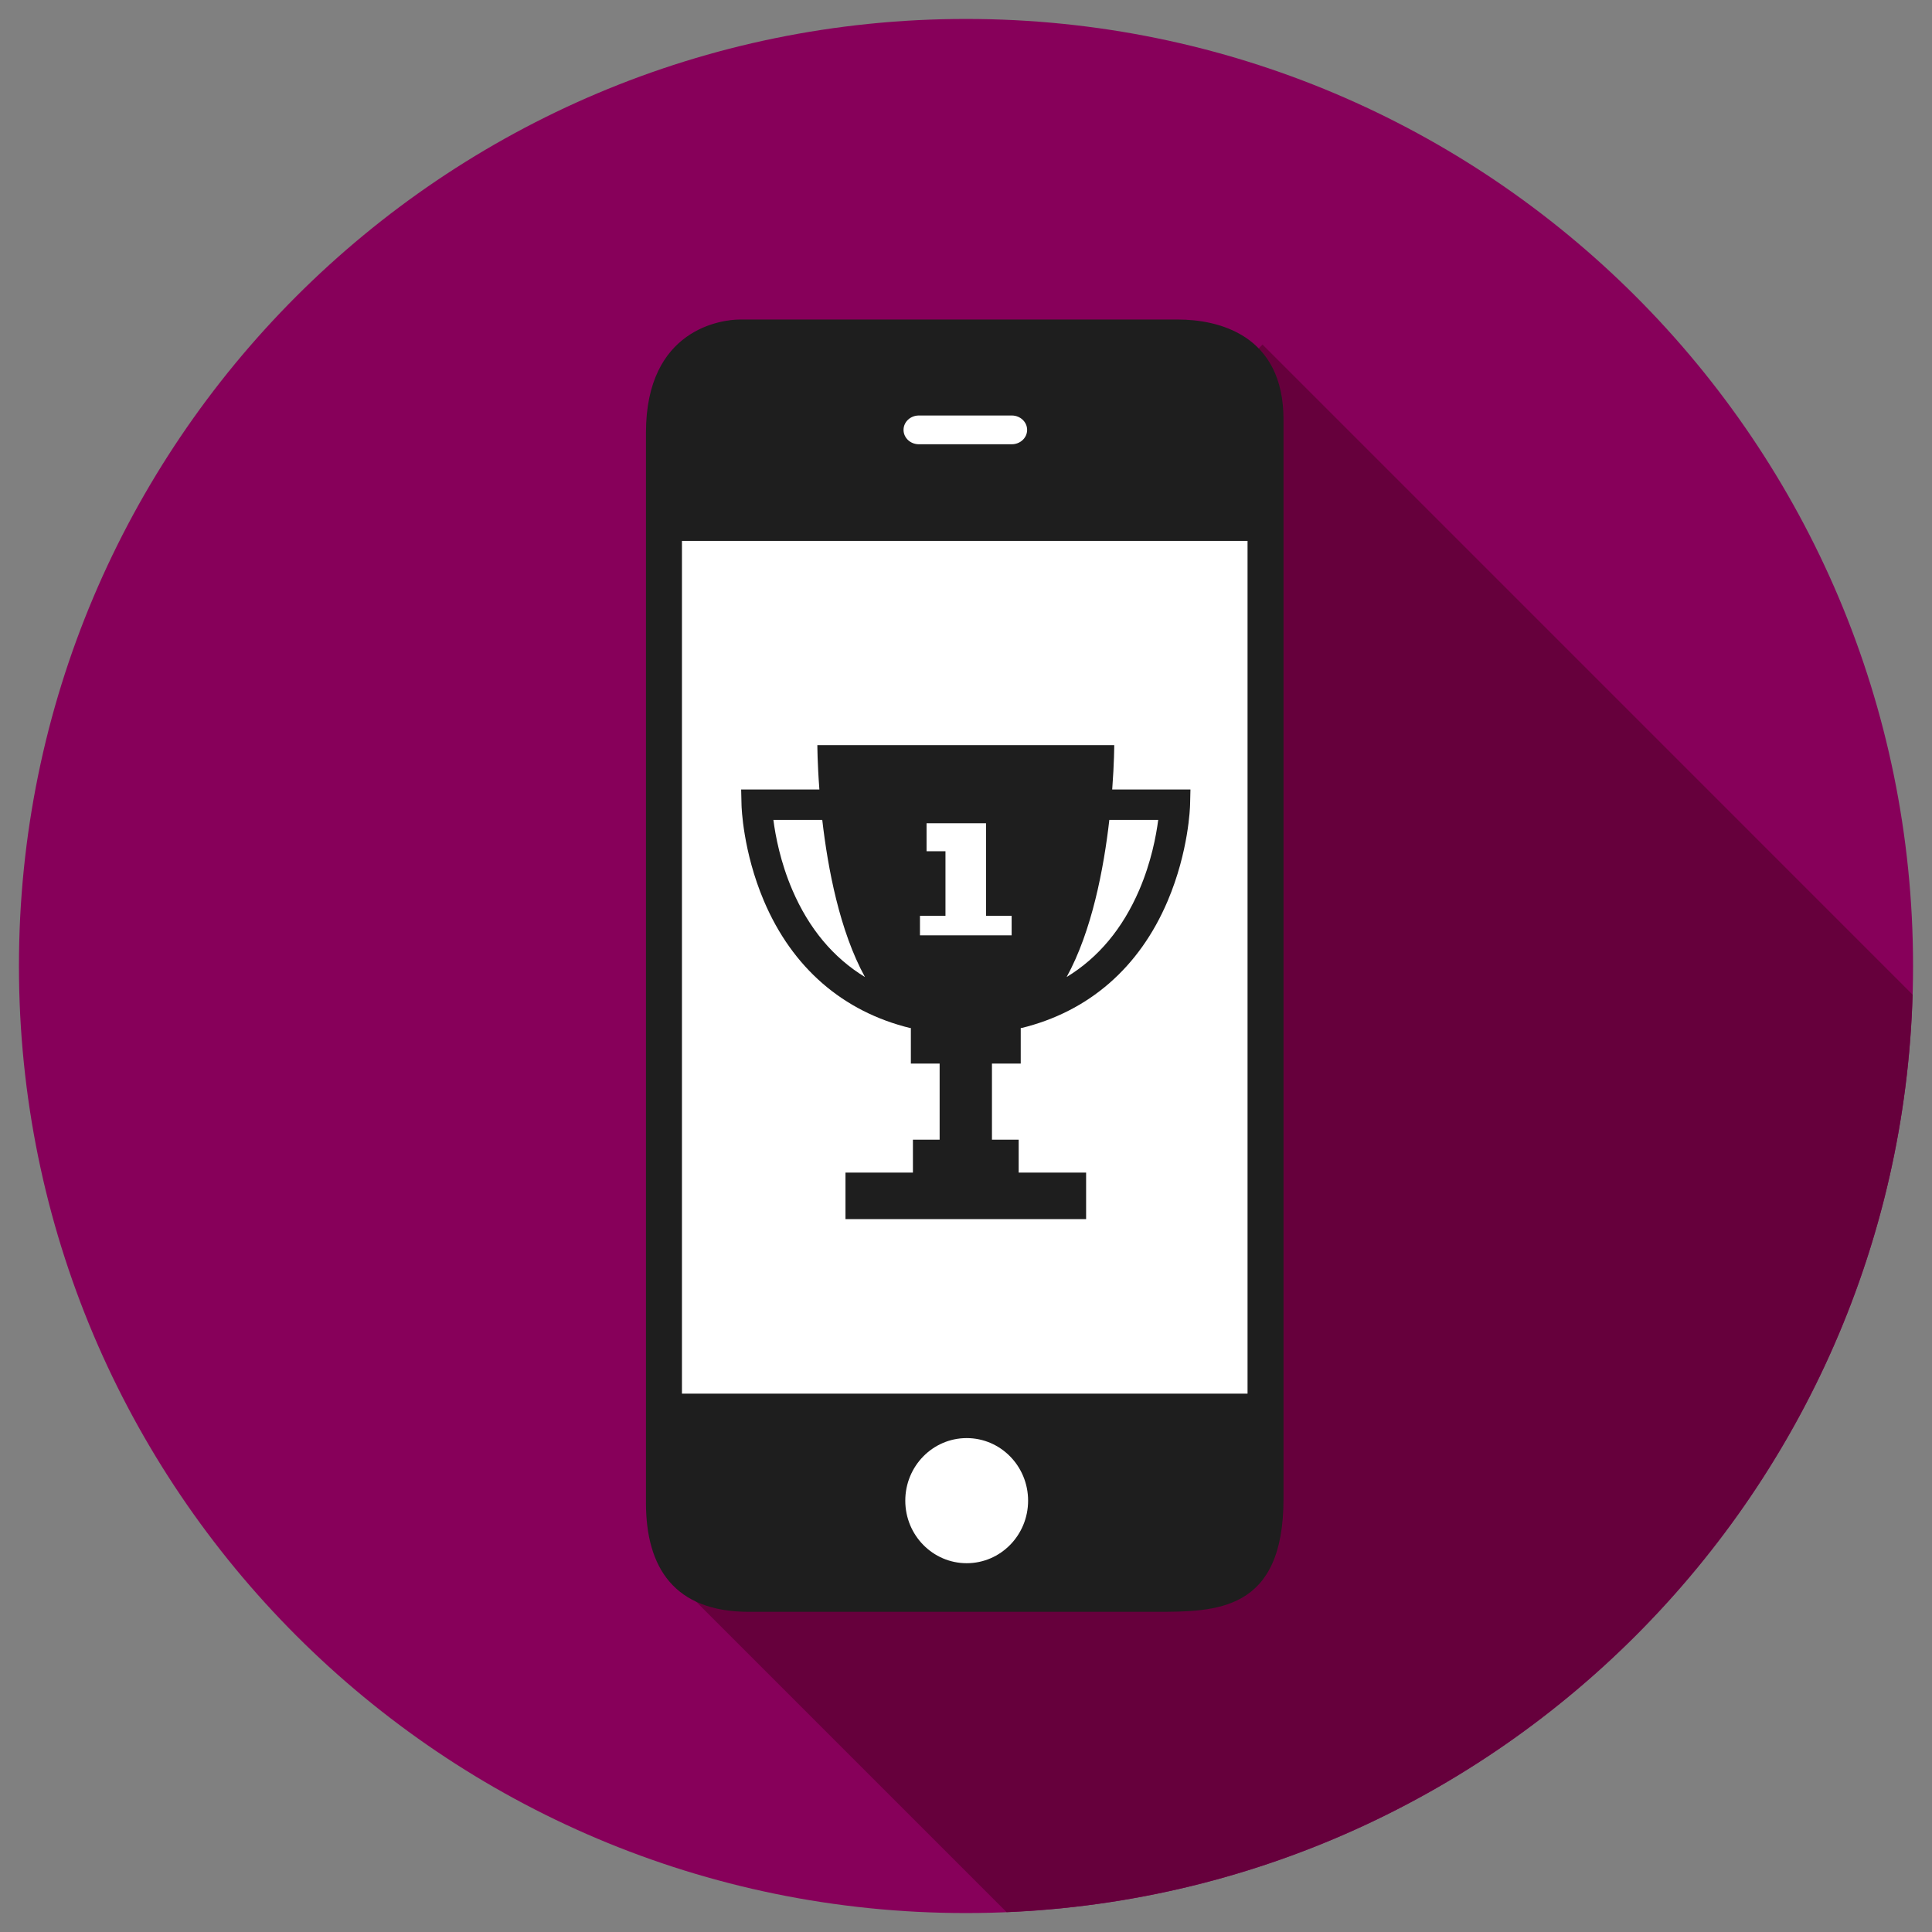
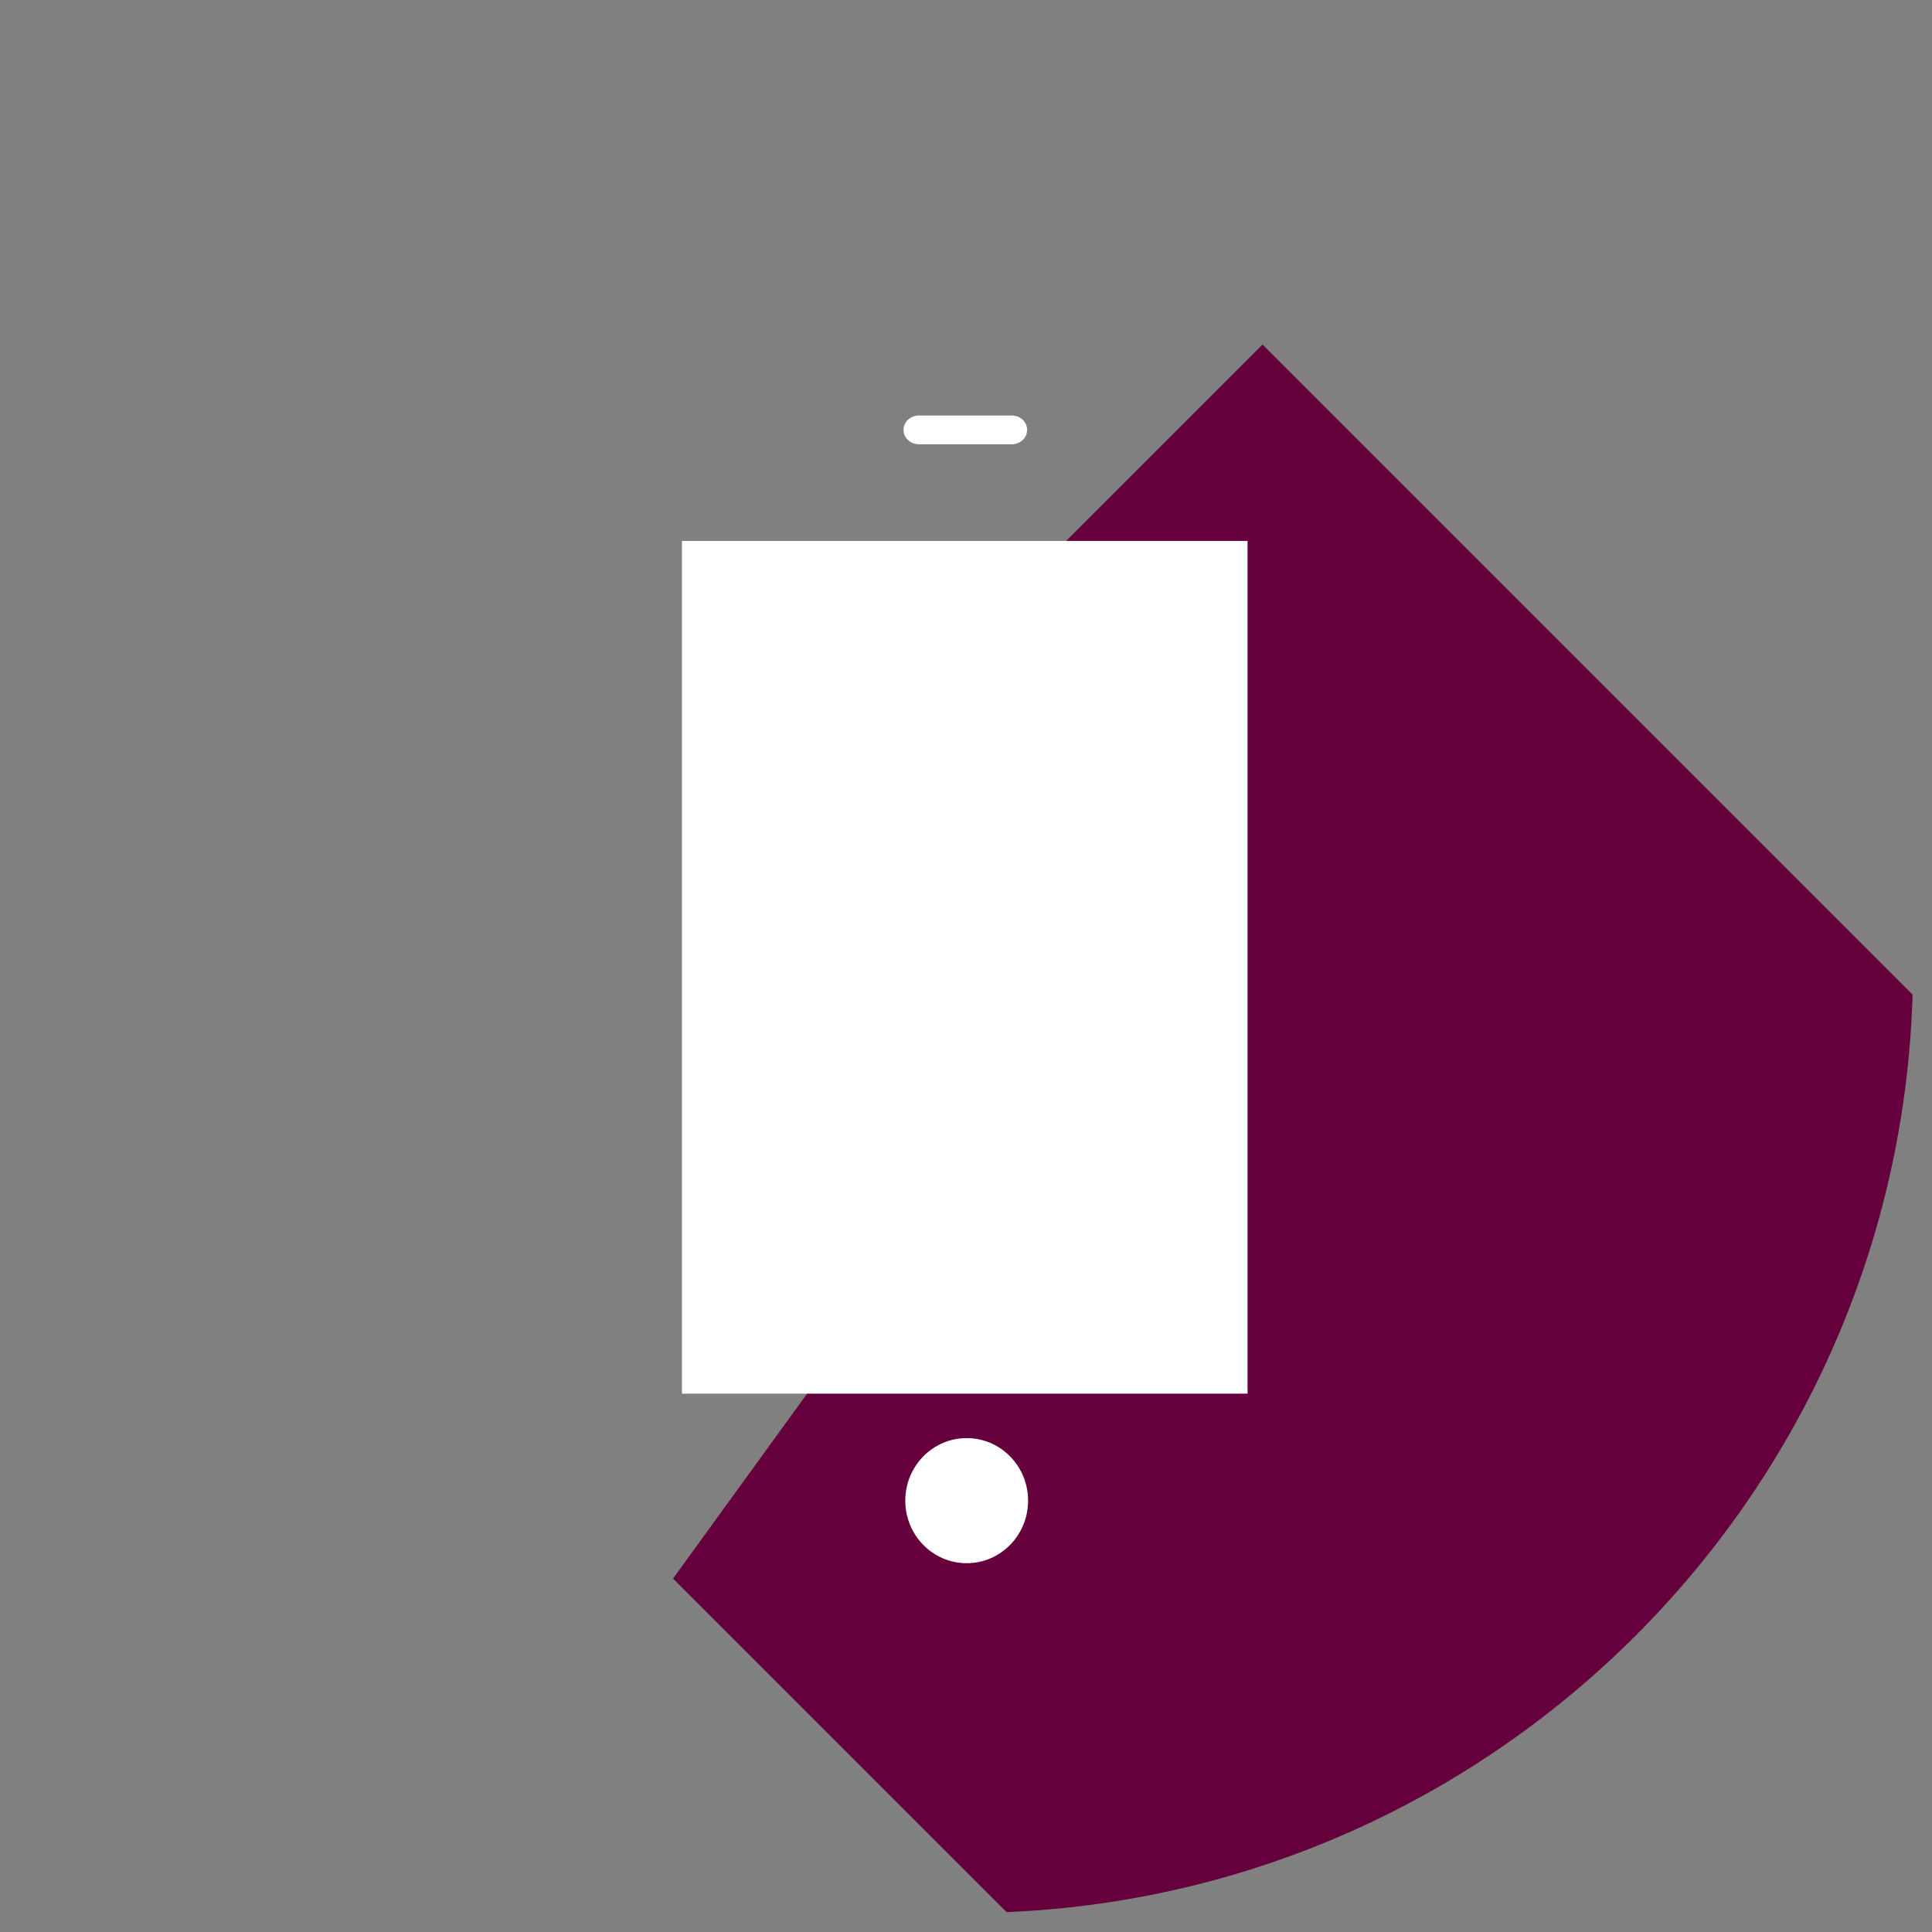
<svg xmlns="http://www.w3.org/2000/svg" version="1.1" id="cikler" x="0px" y="0px" width="510px" height="510px" viewBox="0 0 510 510" enable-background="new 0 0 510 510" xml:space="preserve">
  <rect x="0" y="0" width="510" height="510" fill="#808080" stroke="none" />
-   <path fill="#87005A" d="M255,5C116.927,5,5,116.919,5,254.988C5,393.076,116.927,505,255,505c138.07,0,250-111.924,250-250.012  C505,116.919,393.07,5,255,5z" />
  <path fill="#66003C" d="M265.719,504.756c130.588-5.511,235.258-111.178,239.158-242.192L333.276,90.962l-89.113,89.113  l57.559,65.515L177.665,416.702L265.719,504.756z" />
  <g>
-     <path fill="#1E1E1E" d="M310.901,84.345H195.343c-4.662,0-24.824,2.35-24.824,29.875v282.479c0,17.107,7.465,28.783,27.158,28.783   h107.27c16.07,0,33.869,0,33.869-29.85V110.749C338.815,88.298,321.536,84.345,310.901,84.345z" />
-   </g>
+     </g>
  <g>
    <path fill="#FFFFFF" d="M242.565,109.681h24.516c2.234,0,4.055,1.701,4.055,3.797c0,2.1-1.816,3.797-4.055,3.797h-24.516   c-2.242,0-4.053-1.697-4.053-3.797C238.513,111.382,240.323,109.681,242.565,109.681z" />
  </g>
  <g>
    <rect x="180.017" y="142.788" fill="#FFFFFF" width="149.305" height="225.1" />
  </g>
  <g>
    <path fill="#FFFFFF" d="M255.183,412.649c-8.955,0-16.211-7.396-16.211-16.512c0-9.121,7.256-16.516,16.211-16.516   c8.953,0,16.209,7.395,16.209,16.516C271.392,405.253,264.136,412.649,255.183,412.649z" />
  </g>
-   <path fill="#1E1E1E" d="M293.596,208.401c0.533-7.042,0.535-11.707,0.535-11.707h-36.638h-5.092h-36.638c0,0,0,4.665,0.534,11.707  h-20.651l0.1,4.114c0.011,0.492,0.352,12.22,5.912,25.31c7.48,17.614,20.844,29.221,38.65,33.564l0.017-0.067  c0.041,0.024,0.08,0.052,0.121,0.076v9.354h7.594v20.096h-7.051v8.68h-17.802v12.288h30.8h1.919h30.801v-12.288h-17.801v-8.68  h-7.053v-20.096h7.596v-9.354c0.04-0.024,0.08-0.052,0.12-0.076l0.018,0.067c17.804-4.343,31.169-15.95,38.649-33.564  c5.561-13.09,5.901-24.818,5.913-25.31l0.1-4.114H293.596z M209.154,234.922c-3.142-7.314-4.455-14.271-4.998-18.486h12.902  c1.467,12.815,4.597,29.33,11.268,41.474C219.961,252.812,213.537,245.125,209.154,234.922z M300.74,234.922  c-4.383,10.202-10.807,17.89-19.173,22.988c6.673-12.144,9.802-28.659,11.269-41.474h12.903  C305.195,220.653,303.881,227.609,300.74,234.922z" />
  <g>
    <polygon fill="#FFFFFF" points="260.288,241.755 260.288,217.318 251.151,217.318 244.588,217.318 244.588,224.707    249.582,224.707 249.582,241.755 242.848,241.755 242.848,246.904 249.582,246.904 249.607,246.904 260.288,246.904    267.049,246.904 267.049,241.755  " />
  </g>
</svg>